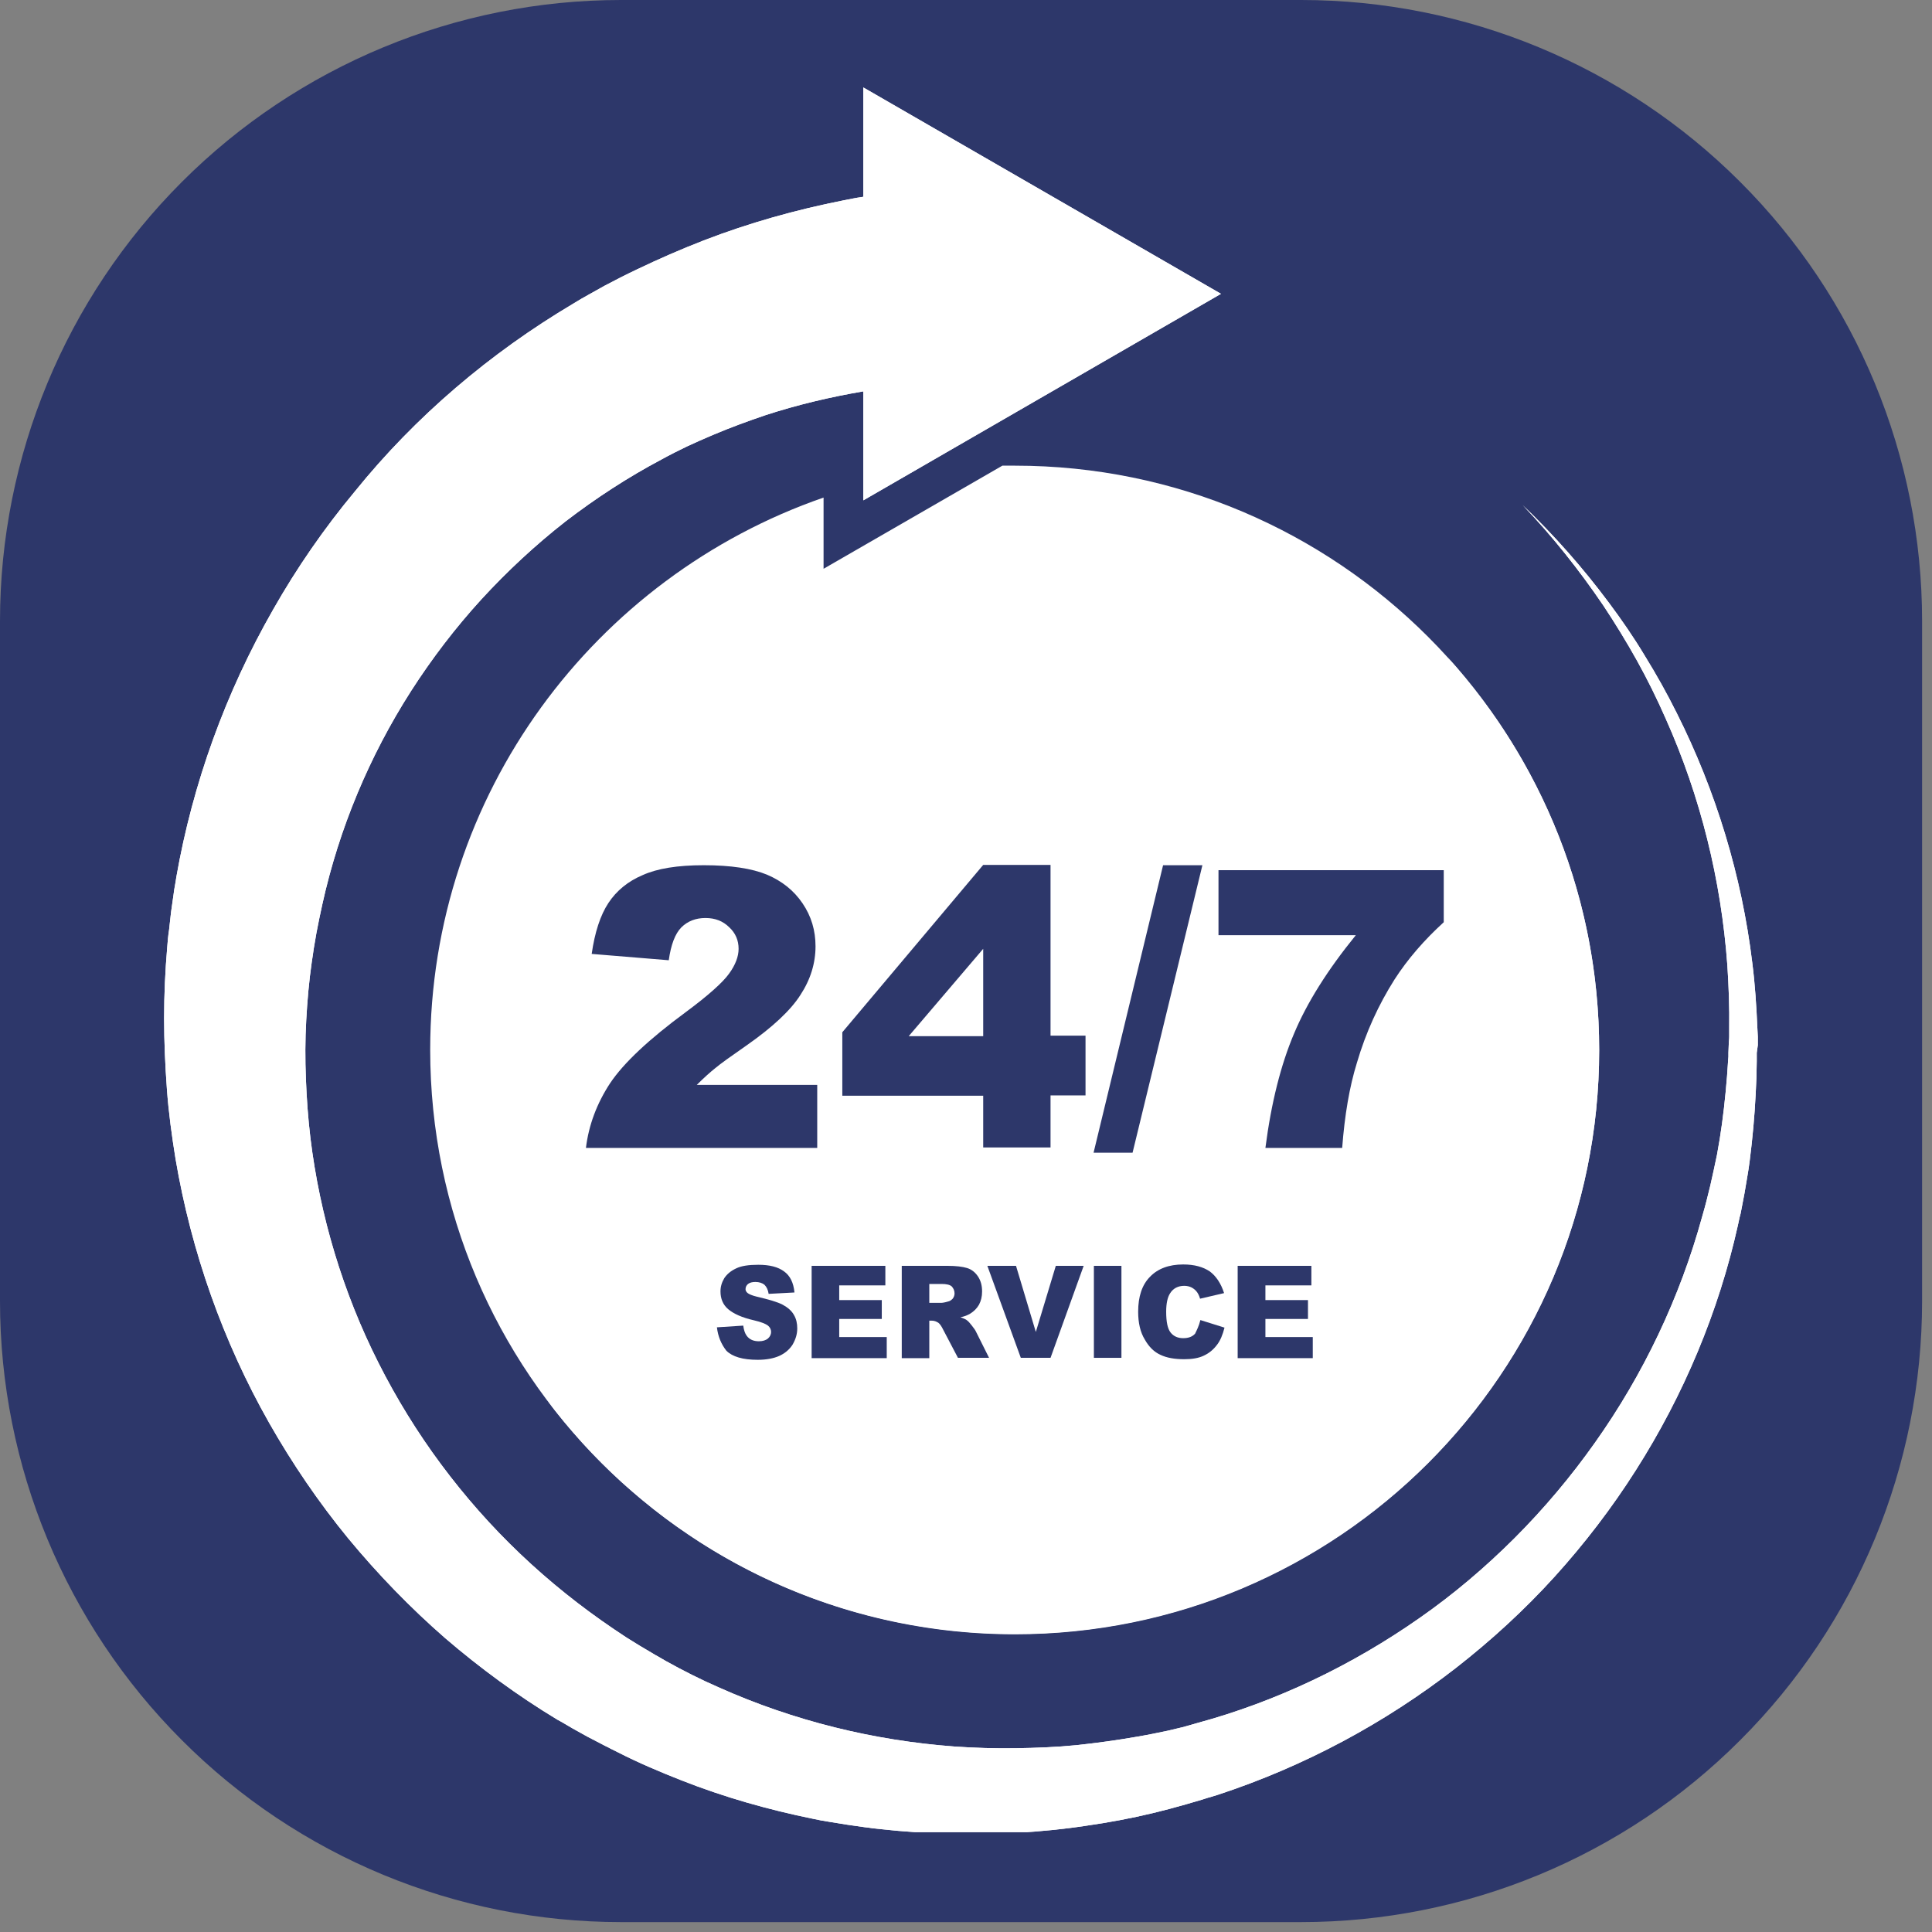
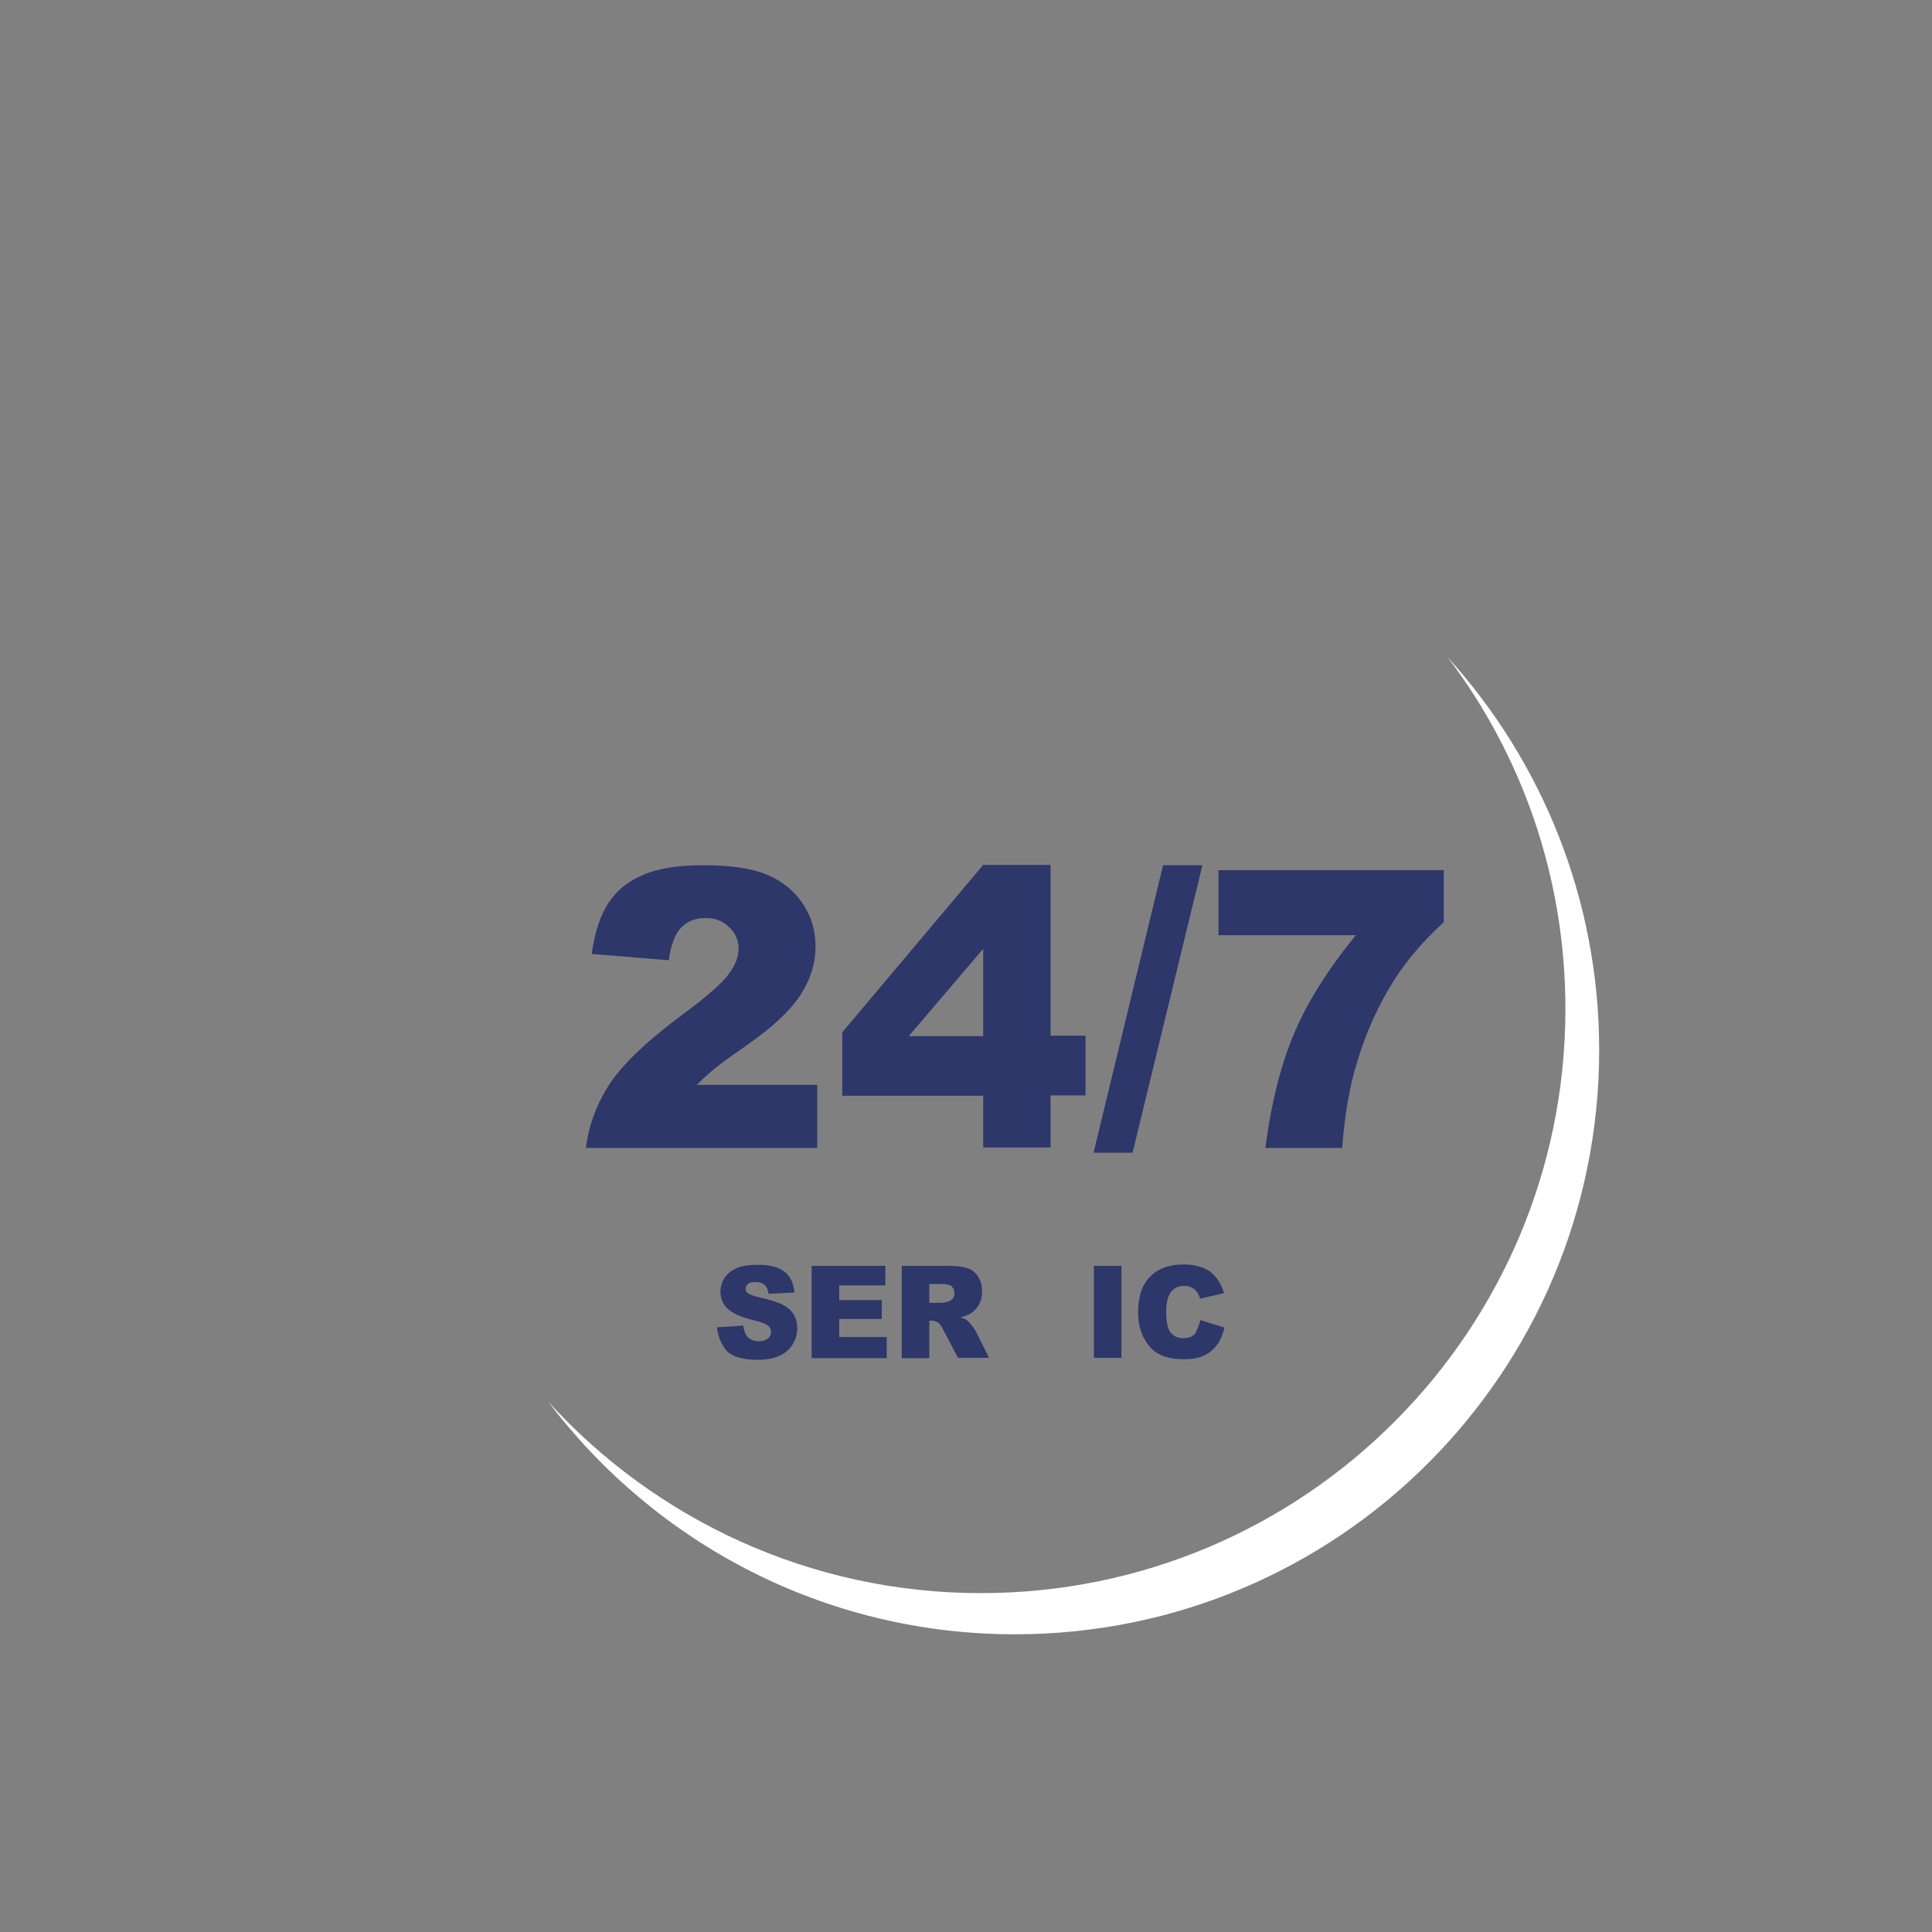
<svg xmlns="http://www.w3.org/2000/svg" width="65" zoomAndPan="magnify" viewBox="0 0 48.75 48.75" height="65" preserveAspectRatio="xMidYMid meet" version="1.0">
  <rect x="0" y="0" width="48.75" height="48.75" fill="#808080" stroke="none" />
  <defs>
    <clipPath id="02be35c8ae">
      <path d="M 0 0 L 48.5 0 L 48.5 48.5 L 0 48.5 Z M 0 0 " clip-rule="nonzero" />
    </clipPath>
    <clipPath id="2423dc125e">
      <path d="M 15.668 0 L 32.832 0 C 36.988 0 40.973 1.652 43.91 4.59 C 46.852 7.527 48.5 11.516 48.5 15.668 L 48.5 32.832 C 48.5 36.988 46.852 40.973 43.91 43.91 C 40.973 46.852 36.988 48.5 32.832 48.5 L 15.668 48.5 C 11.516 48.5 7.527 46.852 4.59 43.91 C 1.652 40.973 0 36.988 0 32.832 L 0 15.668 C 0 11.516 1.652 7.527 4.59 4.59 C 7.527 1.652 11.516 0 15.668 0 Z M 15.668 0 " clip-rule="nonzero" />
    </clipPath>
    <clipPath id="99086ad8be">
-       <path d="M 4.137 2.207 L 44.43 2.207 L 44.43 46.23 L 4.137 46.23 Z M 4.137 2.207 " clip-rule="nonzero" />
-     </clipPath>
+       </clipPath>
  </defs>
  <g clip-path="url(#02be35c8ae)">
    <g clip-path="url(#2423dc125e)">
-       <path fill="#2d376a" d="M 0 0 L 48.5 0 L 48.5 48.5 L 0 48.5 Z M 0 0 " fill-opacity="1" fill-rule="nonzero" />
-     </g>
+       </g>
  </g>
-   <path fill="#ffffff" d="M 25.293 11.75 L 20.781 14.352 L 20.781 12.555 C 15.008 14.555 10.855 20.035 10.855 26.488 C 10.855 34.629 17.457 41.23 25.602 41.23 C 33.742 41.23 40.352 34.641 40.352 26.496 C 40.352 18.352 33.754 11.75 25.609 11.75 C 25.504 11.75 25.398 11.75 25.293 11.75 Z M 25.293 11.75 " fill-opacity="1" fill-rule="nonzero" />
  <path fill="#ffffff" d="M 36.527 16.582 C 38.398 19.047 39.5 22.125 39.5 25.457 C 39.5 33.598 32.898 40.199 24.754 40.199 C 20.426 40.199 16.531 38.332 13.836 35.371 C 16.523 38.93 20.797 41.238 25.609 41.238 C 33.754 41.238 40.352 34.641 40.352 26.496 C 40.352 22.68 38.898 19.199 36.527 16.582 Z M 36.527 16.582 " fill-opacity="1" fill-rule="nonzero" />
  <g clip-path="url(#99086ad8be)">
    <path fill="#ffffff" d="M 44.328 26.566 L 44.328 26.777 L 44.32 27.191 L 44.301 27.605 C 44.273 28.16 44.223 28.715 44.152 29.273 C 44.133 29.414 44.117 29.543 44.09 29.688 L 44.02 30.102 L 43.941 30.516 C 43.93 30.586 43.914 30.656 43.895 30.719 L 43.852 30.918 C 43.367 33.098 42.484 35.203 41.277 37.098 C 40.672 38.051 39.984 38.949 39.227 39.785 C 38.469 40.621 37.629 41.391 36.738 42.086 C 34.949 43.477 32.914 44.57 30.738 45.285 L 30.535 45.348 C 30.465 45.363 30.402 45.391 30.332 45.41 L 29.918 45.531 L 29.504 45.645 C 29.363 45.68 29.223 45.715 29.09 45.75 C 28.535 45.883 27.973 45.988 27.398 46.07 C 26.836 46.156 26.262 46.211 25.688 46.246 C 25.117 46.281 24.543 46.289 23.961 46.273 C 23.387 46.254 22.805 46.219 22.234 46.156 L 22.023 46.133 C 21.953 46.121 21.883 46.113 21.812 46.105 L 21.379 46.043 L 20.945 45.973 C 20.875 45.965 20.805 45.945 20.734 45.938 L 20.523 45.895 C 19.387 45.664 18.27 45.348 17.191 44.922 C 16.656 44.711 16.117 44.484 15.598 44.219 L 15.402 44.121 C 15.344 44.086 15.273 44.059 15.211 44.023 L 14.82 43.82 L 14.441 43.609 C 14.32 43.539 14.195 43.461 14.062 43.391 C 13.066 42.789 12.117 42.094 11.234 41.336 C 10.355 40.57 9.535 39.723 8.785 38.816 C 8.043 37.91 7.375 36.93 6.793 35.906 C 5.629 33.855 4.828 31.59 4.43 29.246 C 4.336 28.664 4.254 28.074 4.211 27.473 C 4.168 26.883 4.141 26.285 4.141 25.695 C 4.141 25.094 4.168 24.504 4.219 23.906 L 4.238 23.684 C 4.246 23.613 4.254 23.535 4.266 23.465 L 4.316 23.016 L 4.379 22.574 C 4.395 22.426 4.43 22.281 4.449 22.133 C 4.863 19.77 5.691 17.48 6.891 15.383 C 7.488 14.332 8.176 13.336 8.953 12.402 C 9.719 11.453 10.574 10.578 11.5 9.785 C 12.426 8.992 13.41 8.289 14.461 7.664 C 14.594 7.582 14.727 7.504 14.855 7.434 L 15.254 7.211 L 15.66 7 C 15.793 6.93 15.934 6.867 16.074 6.797 C 16.621 6.535 17.184 6.289 17.758 6.066 C 18.902 5.625 20.082 5.293 21.289 5.055 C 21.441 5.027 21.59 4.992 21.738 4.973 L 21.785 4.965 L 21.785 2.207 L 30.809 7.414 L 21.785 12.625 L 21.785 9.875 C 20.957 10.016 20.129 10.211 19.324 10.473 C 18.875 10.625 18.426 10.789 17.984 10.977 C 17.879 11.02 17.766 11.074 17.66 11.117 L 17.332 11.266 L 17.008 11.426 C 16.902 11.477 16.797 11.539 16.691 11.594 C 15.844 12.043 15.035 12.57 14.266 13.16 C 13.508 13.754 12.797 14.414 12.145 15.125 C 11.492 15.84 10.898 16.617 10.371 17.438 C 9.324 19.074 8.555 20.906 8.133 22.82 C 8.105 22.945 8.082 23.059 8.055 23.184 L 7.984 23.543 L 7.922 23.906 C 7.914 23.965 7.902 24.027 7.895 24.09 L 7.867 24.273 C 7.797 24.758 7.754 25.254 7.727 25.746 C 7.699 26.238 7.699 26.734 7.719 27.227 C 7.738 27.719 7.773 28.215 7.832 28.707 C 8.07 30.672 8.652 32.613 9.551 34.391 C 10 35.281 10.531 36.145 11.129 36.949 C 11.73 37.758 12.398 38.516 13.129 39.211 C 13.863 39.91 14.656 40.543 15.492 41.109 C 15.598 41.18 15.703 41.25 15.809 41.32 L 16.137 41.523 L 16.461 41.715 C 16.516 41.75 16.566 41.777 16.629 41.812 L 16.797 41.91 C 17.238 42.156 17.695 42.387 18.164 42.59 C 20.023 43.418 22.031 43.918 24.086 44.07 C 24.594 44.105 25.117 44.121 25.625 44.113 C 26.137 44.105 26.656 44.086 27.168 44.035 C 27.68 43.98 28.191 43.91 28.703 43.82 C 28.824 43.797 28.957 43.777 29.082 43.75 L 29.461 43.672 L 29.84 43.582 C 29.902 43.566 29.961 43.547 30.023 43.531 L 30.211 43.477 C 32.211 42.934 34.113 42.023 35.824 40.824 C 36.68 40.227 37.48 39.547 38.219 38.809 C 38.961 38.066 39.641 37.258 40.246 36.402 C 41.465 34.684 42.391 32.742 42.953 30.691 L 43.008 30.496 C 43.023 30.434 43.043 30.363 43.059 30.305 L 43.156 29.914 L 43.242 29.527 C 43.27 29.395 43.297 29.262 43.324 29.141 C 43.422 28.621 43.492 28.09 43.543 27.555 L 43.578 27.156 L 43.605 26.762 L 43.613 26.664 L 43.613 26.566 L 43.621 26.363 C 43.621 26.293 43.633 26.23 43.633 26.16 L 43.633 25.957 C 43.641 25.422 43.621 24.891 43.586 24.355 C 43.43 22.211 42.91 20.098 42.027 18.125 C 41.809 17.629 41.57 17.145 41.305 16.668 C 41.039 16.191 40.758 15.734 40.461 15.285 C 39.852 14.387 39.172 13.531 38.422 12.746 C 39.207 13.496 39.938 14.324 40.59 15.199 C 40.918 15.637 41.227 16.086 41.508 16.555 C 41.797 17.023 42.062 17.496 42.309 17.992 C 43.297 19.957 43.949 22.098 44.215 24.293 C 44.285 24.84 44.32 25.395 44.344 25.949 L 44.355 26.16 C 44.355 26.23 44.355 26.301 44.355 26.371 Z M 44.328 26.566 " fill-opacity="1" fill-rule="nonzero" />
    <path fill="#ffffff" d="M 44.328 26.566 L 44.328 26.777 L 44.32 27.191 L 44.301 27.605 C 44.273 28.16 44.223 28.715 44.152 29.273 C 44.133 29.414 44.117 29.543 44.09 29.688 L 44.02 30.102 L 43.941 30.516 C 43.93 30.586 43.914 30.656 43.895 30.719 L 43.852 30.918 C 43.367 33.098 42.484 35.203 41.277 37.098 C 40.672 38.051 39.984 38.949 39.227 39.785 C 38.469 40.621 37.629 41.391 36.738 42.086 C 34.949 43.477 32.914 44.57 30.738 45.285 L 30.535 45.348 C 30.465 45.363 30.402 45.391 30.332 45.41 L 29.918 45.531 L 29.504 45.645 C 29.363 45.68 29.223 45.715 29.09 45.75 C 28.535 45.883 27.973 45.988 27.398 46.07 C 26.836 46.156 26.262 46.211 25.688 46.246 C 25.117 46.281 24.543 46.289 23.961 46.273 C 23.387 46.254 22.805 46.219 22.234 46.156 L 22.023 46.133 C 21.953 46.121 21.883 46.113 21.812 46.105 L 21.379 46.043 L 20.945 45.973 C 20.875 45.965 20.805 45.945 20.734 45.938 L 20.523 45.895 C 19.387 45.664 18.27 45.348 17.191 44.922 C 16.656 44.711 16.117 44.484 15.598 44.219 L 15.402 44.121 C 15.344 44.086 15.273 44.059 15.211 44.023 L 14.82 43.82 L 14.441 43.609 C 14.32 43.539 14.195 43.461 14.062 43.391 C 13.066 42.789 12.117 42.094 11.234 41.336 C 10.355 40.57 9.535 39.723 8.785 38.816 C 8.043 37.91 7.375 36.93 6.793 35.906 C 5.629 33.855 4.828 31.59 4.43 29.246 C 4.336 28.664 4.254 28.074 4.211 27.473 C 4.168 26.883 4.141 26.285 4.141 25.695 C 4.141 25.094 4.168 24.504 4.219 23.906 L 4.238 23.684 C 4.246 23.613 4.254 23.535 4.266 23.465 L 4.316 23.016 L 4.379 22.574 C 4.395 22.426 4.43 22.281 4.449 22.133 C 4.863 19.77 5.691 17.48 6.891 15.383 C 7.488 14.332 8.176 13.336 8.953 12.402 C 9.719 11.453 10.574 10.578 11.5 9.785 C 12.426 8.992 13.41 8.289 14.461 7.664 C 14.594 7.582 14.727 7.504 14.855 7.434 L 15.254 7.211 L 15.66 7 C 15.793 6.93 15.934 6.867 16.074 6.797 C 16.621 6.535 17.184 6.289 17.758 6.066 C 18.902 5.625 20.082 5.293 21.289 5.055 C 21.441 5.027 21.59 4.992 21.738 4.973 L 21.785 4.965 L 21.785 2.207 L 30.809 7.414 L 21.785 12.625 L 21.785 9.875 C 20.957 10.016 20.129 10.211 19.324 10.473 C 18.875 10.625 18.426 10.789 17.984 10.977 C 17.879 11.02 17.766 11.074 17.66 11.117 L 17.332 11.266 L 17.008 11.426 C 16.902 11.477 16.797 11.539 16.691 11.594 C 15.844 12.043 15.035 12.57 14.266 13.16 C 13.508 13.754 12.797 14.414 12.145 15.125 C 11.492 15.84 10.898 16.617 10.371 17.438 C 9.324 19.074 8.555 20.906 8.133 22.82 C 8.105 22.945 8.082 23.059 8.055 23.184 L 7.984 23.543 L 7.922 23.906 C 7.914 23.965 7.902 24.027 7.895 24.09 L 7.867 24.273 C 7.797 24.758 7.754 25.254 7.727 25.746 C 7.699 26.238 7.699 26.734 7.719 27.227 C 7.738 27.719 7.773 28.215 7.832 28.707 C 8.07 30.672 8.652 32.613 9.551 34.391 C 10 35.281 10.531 36.145 11.129 36.949 C 11.73 37.758 12.398 38.516 13.129 39.211 C 13.863 39.91 14.656 40.543 15.492 41.109 C 15.598 41.18 15.703 41.25 15.809 41.32 L 16.137 41.523 L 16.461 41.715 C 16.516 41.75 16.566 41.777 16.629 41.812 L 16.797 41.91 C 17.238 42.156 17.695 42.387 18.164 42.59 C 20.023 43.418 22.031 43.918 24.086 44.07 C 24.594 44.105 25.117 44.121 25.625 44.113 C 26.137 44.105 26.656 44.086 27.168 44.035 C 27.68 43.98 28.191 43.91 28.703 43.82 C 28.824 43.797 28.957 43.777 29.082 43.75 L 29.461 43.672 L 29.84 43.582 C 29.902 43.566 29.961 43.547 30.023 43.531 L 30.211 43.477 C 32.211 42.934 34.113 42.023 35.824 40.824 C 36.68 40.227 37.48 39.547 38.219 38.809 C 38.961 38.066 39.641 37.258 40.246 36.402 C 41.465 34.684 42.391 32.742 42.953 30.691 L 43.008 30.496 C 43.023 30.434 43.043 30.363 43.059 30.305 L 43.156 29.914 L 43.242 29.527 C 43.27 29.395 43.297 29.262 43.324 29.141 C 43.422 28.621 43.492 28.09 43.543 27.555 L 43.578 27.156 L 43.605 26.762 L 43.613 26.664 L 43.613 26.566 L 43.621 26.363 C 43.621 26.293 43.633 26.23 43.633 26.16 L 43.633 25.957 C 43.641 25.422 43.621 24.891 43.586 24.355 C 43.43 22.211 42.91 20.098 42.027 18.125 C 41.809 17.629 41.57 17.145 41.305 16.668 C 41.039 16.191 40.758 15.734 40.461 15.285 C 39.852 14.387 39.172 13.531 38.422 12.746 C 39.207 13.496 39.938 14.324 40.59 15.199 C 40.918 15.637 41.227 16.086 41.508 16.555 C 41.797 17.023 42.062 17.496 42.309 17.992 C 43.297 19.957 43.949 22.098 44.215 24.293 C 44.285 24.84 44.32 25.395 44.344 25.949 L 44.355 26.16 C 44.355 26.23 44.355 26.301 44.355 26.371 Z M 44.328 26.566 " fill-opacity="1" fill-rule="nonzero" />
  </g>
  <path fill="#2d376a" d="M 18.09 33.492 L 18.754 33.449 C 18.77 33.562 18.797 33.645 18.84 33.703 C 18.91 33.801 19.016 33.844 19.148 33.844 C 19.246 33.844 19.324 33.82 19.379 33.773 C 19.43 33.73 19.457 33.668 19.457 33.609 C 19.457 33.547 19.43 33.492 19.379 33.449 C 19.324 33.406 19.211 33.359 19.027 33.316 C 18.719 33.246 18.508 33.148 18.375 33.035 C 18.242 32.922 18.18 32.77 18.18 32.586 C 18.18 32.461 18.215 32.355 18.277 32.25 C 18.348 32.145 18.445 32.066 18.578 32.004 C 18.707 31.941 18.895 31.914 19.133 31.914 C 19.422 31.914 19.633 31.969 19.785 32.082 C 19.934 32.188 20.023 32.363 20.047 32.613 L 19.395 32.648 C 19.379 32.543 19.344 32.473 19.289 32.418 C 19.238 32.375 19.156 32.348 19.062 32.348 C 18.98 32.348 18.922 32.363 18.875 32.398 C 18.832 32.434 18.812 32.48 18.812 32.531 C 18.812 32.566 18.832 32.602 18.867 32.629 C 18.902 32.656 18.98 32.691 19.098 32.719 C 19.395 32.789 19.617 32.852 19.75 32.922 C 19.879 32.992 19.977 33.078 20.031 33.176 C 20.094 33.281 20.117 33.395 20.117 33.52 C 20.117 33.668 20.074 33.801 19.996 33.934 C 19.914 34.059 19.801 34.152 19.66 34.215 C 19.52 34.277 19.336 34.312 19.121 34.312 C 18.742 34.312 18.48 34.234 18.328 34.082 C 18.199 33.918 18.117 33.723 18.09 33.492 Z M 18.09 33.492 " fill-opacity="1" fill-rule="nonzero" />
  <path fill="#2d376a" d="M 20.48 31.941 L 22.34 31.941 L 22.34 32.434 L 21.176 32.434 L 21.176 32.805 L 22.25 32.805 L 22.25 33.281 L 21.176 33.281 L 21.176 33.738 L 22.375 33.738 L 22.375 34.27 L 20.48 34.27 Z M 20.48 31.941 " fill-opacity="1" fill-rule="nonzero" />
  <path fill="#2d376a" d="M 22.754 34.262 L 22.754 31.941 L 23.91 31.941 C 24.121 31.941 24.289 31.961 24.402 31.996 C 24.516 32.031 24.605 32.102 24.676 32.207 C 24.746 32.312 24.781 32.434 24.781 32.586 C 24.781 32.719 24.754 32.824 24.703 32.922 C 24.648 33.016 24.578 33.086 24.48 33.148 C 24.418 33.184 24.34 33.219 24.234 33.238 C 24.312 33.266 24.375 33.289 24.41 33.324 C 24.438 33.344 24.473 33.387 24.523 33.449 C 24.57 33.512 24.605 33.555 24.621 33.59 L 24.957 34.262 L 24.172 34.262 L 23.801 33.555 C 23.758 33.465 23.715 33.406 23.68 33.379 C 23.625 33.344 23.574 33.324 23.512 33.324 L 23.449 33.324 L 23.449 34.27 L 22.754 34.27 Z M 23.449 32.875 L 23.742 32.875 C 23.777 32.875 23.836 32.867 23.926 32.84 C 23.969 32.832 24.004 32.805 24.039 32.77 C 24.066 32.734 24.086 32.691 24.086 32.637 C 24.086 32.566 24.059 32.508 24.016 32.461 C 23.969 32.418 23.883 32.398 23.758 32.398 L 23.449 32.398 Z M 23.449 32.875 " fill-opacity="1" fill-rule="nonzero" />
-   <path fill="#2d376a" d="M 24.914 31.941 L 25.637 31.941 L 26.137 33.609 L 26.641 31.941 L 27.344 31.941 L 26.508 34.262 L 25.758 34.262 Z M 24.914 31.941 " fill-opacity="1" fill-rule="nonzero" />
  <path fill="#2d376a" d="M 27.602 31.941 L 28.297 31.941 L 28.297 34.262 L 27.602 34.262 Z M 27.602 31.941 " fill-opacity="1" fill-rule="nonzero" />
  <path fill="#2d376a" d="M 30.289 33.309 L 30.898 33.5 C 30.852 33.68 30.793 33.828 30.703 33.941 C 30.613 34.059 30.508 34.145 30.375 34.207 C 30.246 34.27 30.078 34.297 29.883 34.297 C 29.637 34.297 29.441 34.262 29.285 34.188 C 29.125 34.117 28.992 33.988 28.887 33.801 C 28.773 33.617 28.719 33.379 28.719 33.098 C 28.719 32.719 28.816 32.418 29.02 32.215 C 29.215 32.012 29.496 31.906 29.855 31.906 C 30.141 31.906 30.359 31.969 30.527 32.082 C 30.684 32.199 30.809 32.383 30.887 32.629 L 30.281 32.77 C 30.262 32.699 30.234 32.648 30.211 32.613 C 30.176 32.559 30.121 32.516 30.07 32.488 C 30.016 32.461 29.953 32.445 29.883 32.445 C 29.727 32.445 29.602 32.508 29.523 32.637 C 29.461 32.734 29.426 32.887 29.426 33.098 C 29.426 33.352 29.461 33.527 29.539 33.625 C 29.617 33.723 29.727 33.766 29.855 33.766 C 29.988 33.766 30.086 33.73 30.156 33.652 C 30.199 33.562 30.254 33.457 30.289 33.309 Z M 30.289 33.309 " fill-opacity="1" fill-rule="nonzero" />
-   <path fill="#2d376a" d="M 31.23 31.941 L 33.09 31.941 L 33.09 32.434 L 31.93 32.434 L 31.93 32.805 L 33.004 32.805 L 33.004 33.281 L 31.93 33.281 L 31.93 33.738 L 33.125 33.738 L 33.125 34.27 L 31.23 34.27 Z M 31.23 31.941 " fill-opacity="1" fill-rule="nonzero" />
  <path fill="#2d376a" d="M 20.629 28.965 L 14.785 28.965 C 14.855 28.391 15.059 27.844 15.395 27.332 C 15.738 26.82 16.375 26.223 17.309 25.535 C 17.879 25.113 18.242 24.785 18.398 24.566 C 18.559 24.344 18.637 24.133 18.637 23.941 C 18.637 23.727 18.559 23.543 18.398 23.395 C 18.242 23.242 18.047 23.164 17.801 23.164 C 17.555 23.164 17.352 23.242 17.191 23.402 C 17.035 23.562 16.93 23.836 16.875 24.23 L 14.93 24.07 C 15.008 23.527 15.148 23.094 15.352 22.785 C 15.555 22.477 15.844 22.238 16.215 22.082 C 16.586 21.914 17.098 21.832 17.758 21.832 C 18.445 21.832 18.973 21.914 19.352 22.07 C 19.73 22.23 20.031 22.469 20.25 22.793 C 20.473 23.121 20.578 23.48 20.578 23.879 C 20.578 24.301 20.453 24.715 20.199 25.102 C 19.953 25.492 19.492 25.922 18.832 26.383 C 18.445 26.652 18.18 26.84 18.047 26.953 C 17.914 27.059 17.758 27.199 17.582 27.375 L 20.621 27.375 L 20.621 28.965 Z M 20.629 28.965 " fill-opacity="1" fill-rule="nonzero" />
  <path fill="#2d376a" d="M 24.809 27.648 L 21.254 27.648 L 21.254 26.047 L 24.809 21.824 L 26.508 21.824 L 26.508 26.133 L 27.391 26.133 L 27.391 27.641 L 26.508 27.641 L 26.508 28.953 L 24.809 28.953 Z M 24.809 26.145 L 24.809 23.941 L 22.93 26.145 Z M 24.809 26.145 " fill-opacity="1" fill-rule="nonzero" />
  <path fill="#2d376a" d="M 29.348 21.832 L 30.34 21.832 L 28.578 29.086 L 27.594 29.086 Z M 29.348 21.832 " fill-opacity="1" fill-rule="nonzero" />
  <path fill="#2d376a" d="M 30.746 21.957 L 36.43 21.957 L 36.43 23.27 C 35.938 23.719 35.523 24.195 35.188 24.715 C 34.785 25.352 34.465 26.047 34.238 26.82 C 34.051 27.422 33.93 28.137 33.867 28.965 L 31.93 28.965 C 32.078 27.816 32.324 26.855 32.652 26.082 C 32.977 25.305 33.496 24.477 34.211 23.598 L 30.746 23.598 Z M 30.746 21.957 " fill-opacity="1" fill-rule="nonzero" />
</svg>